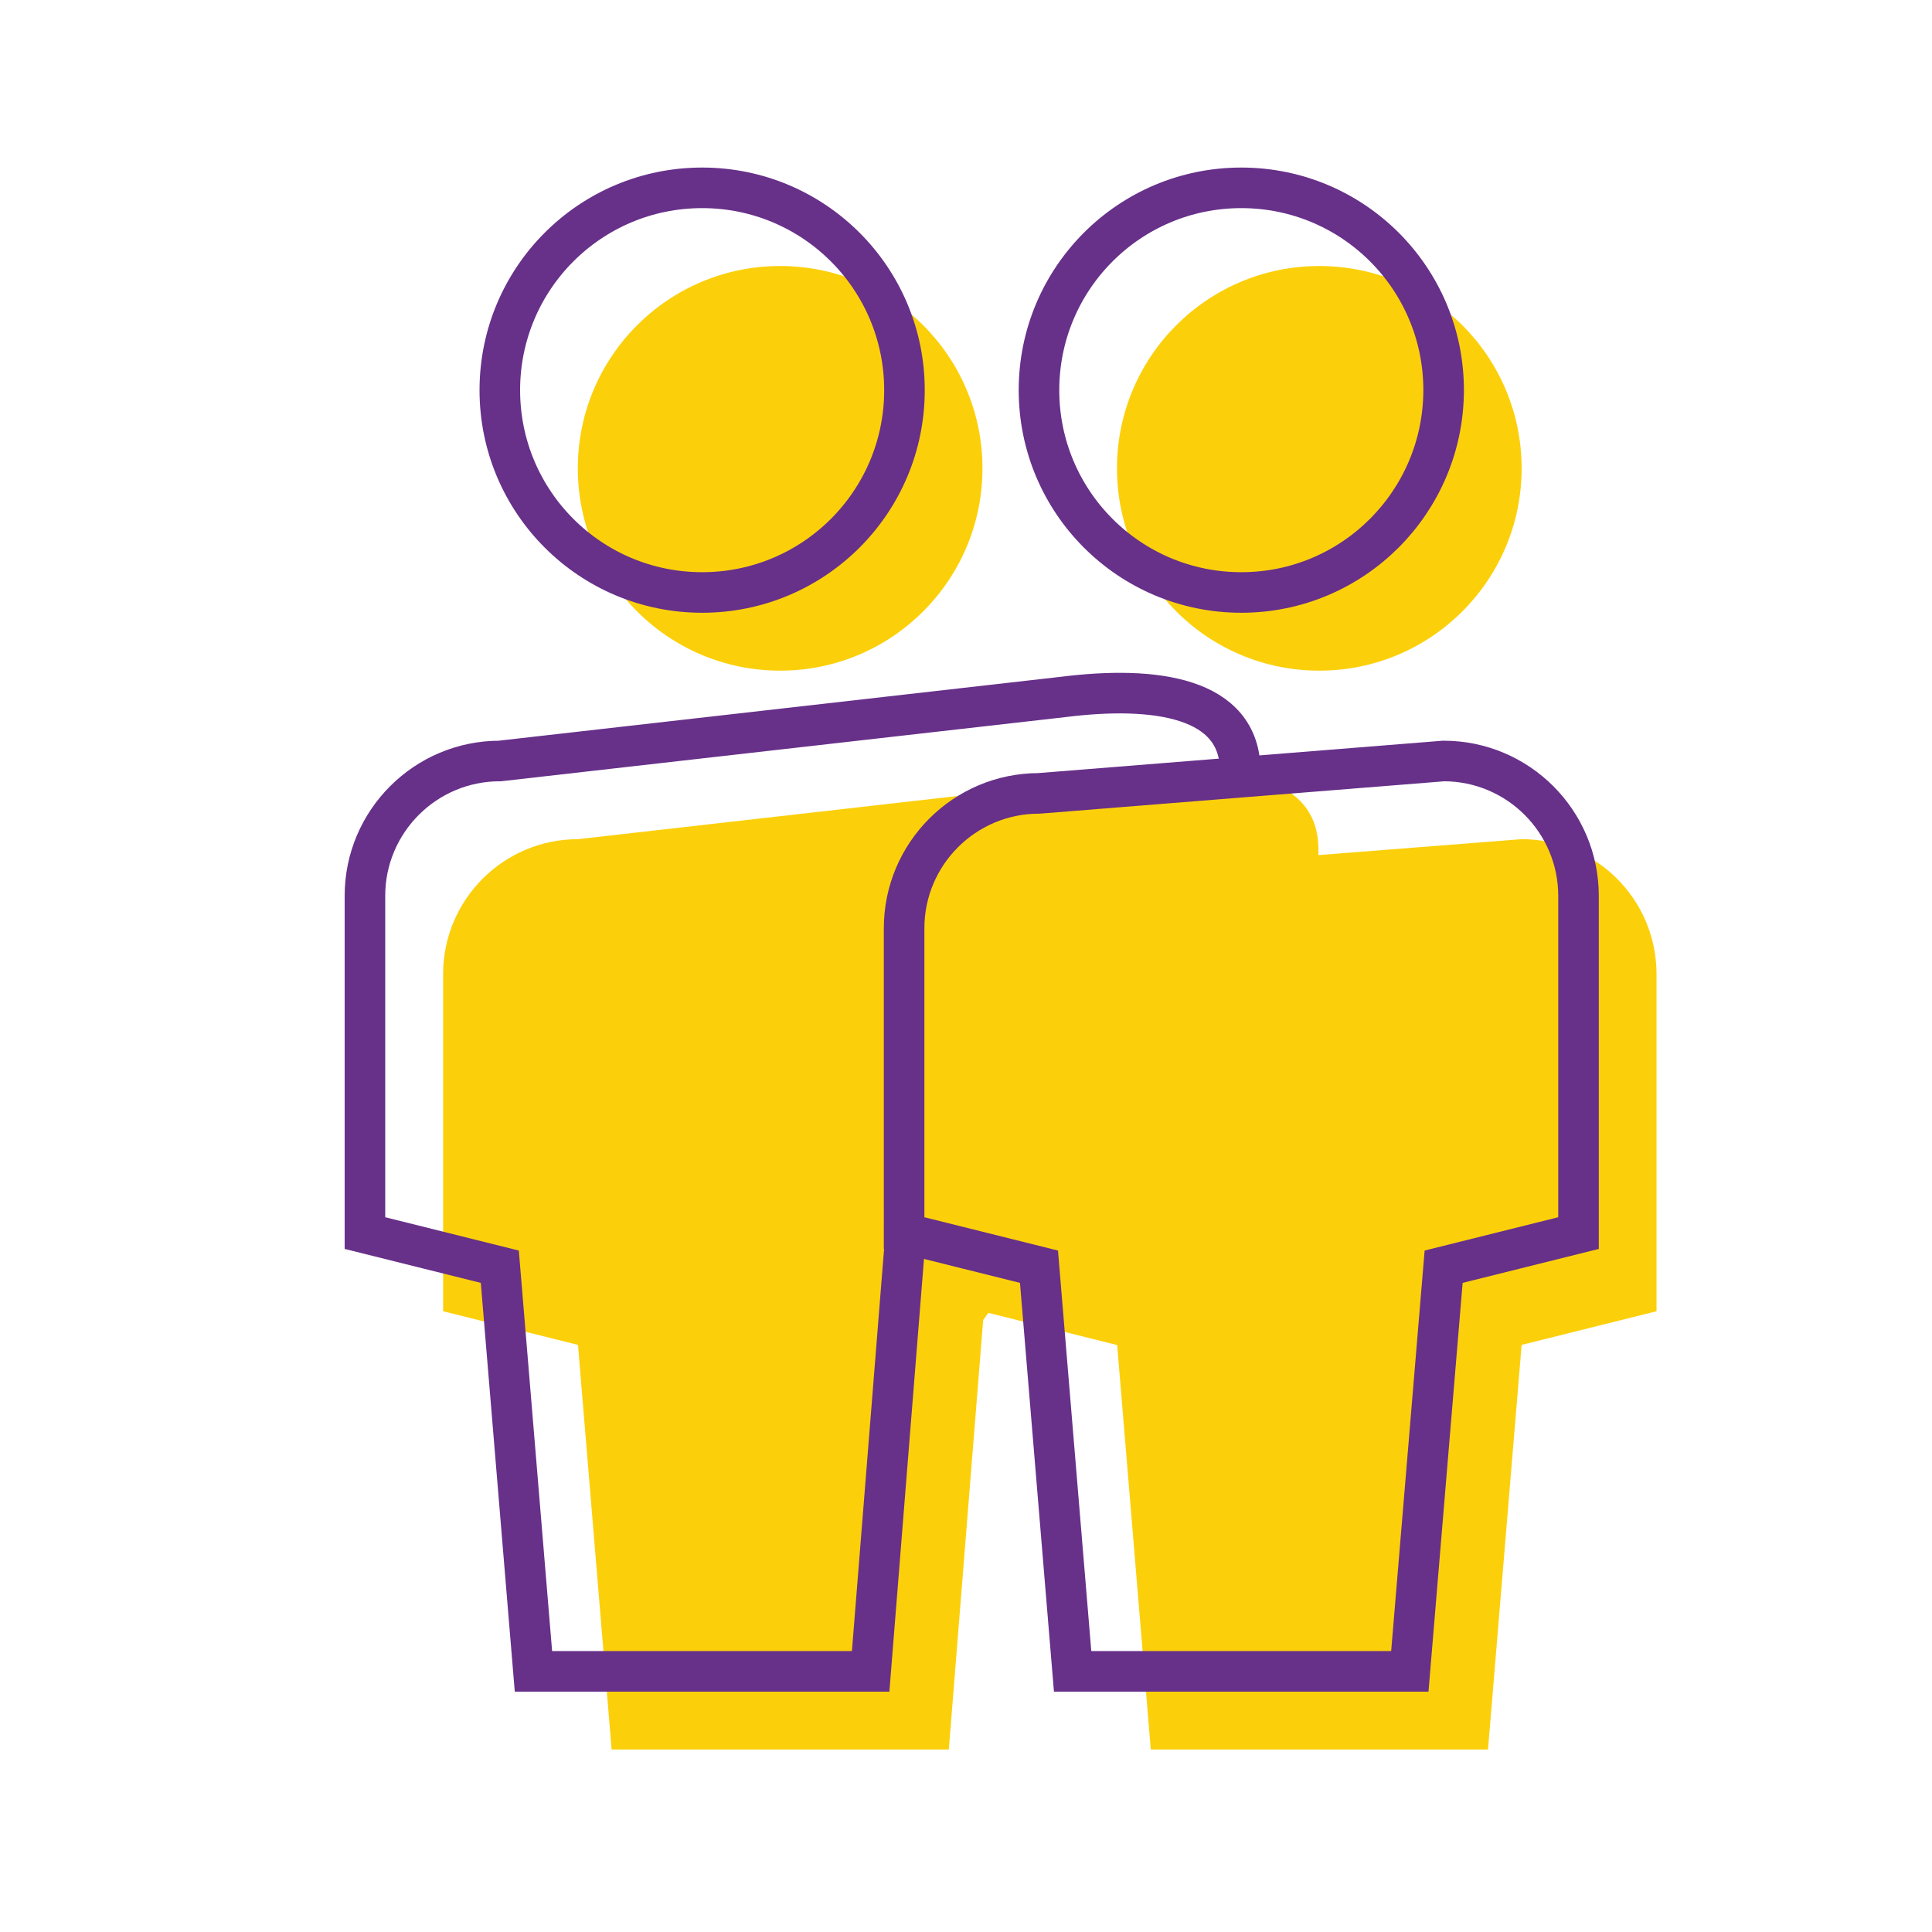
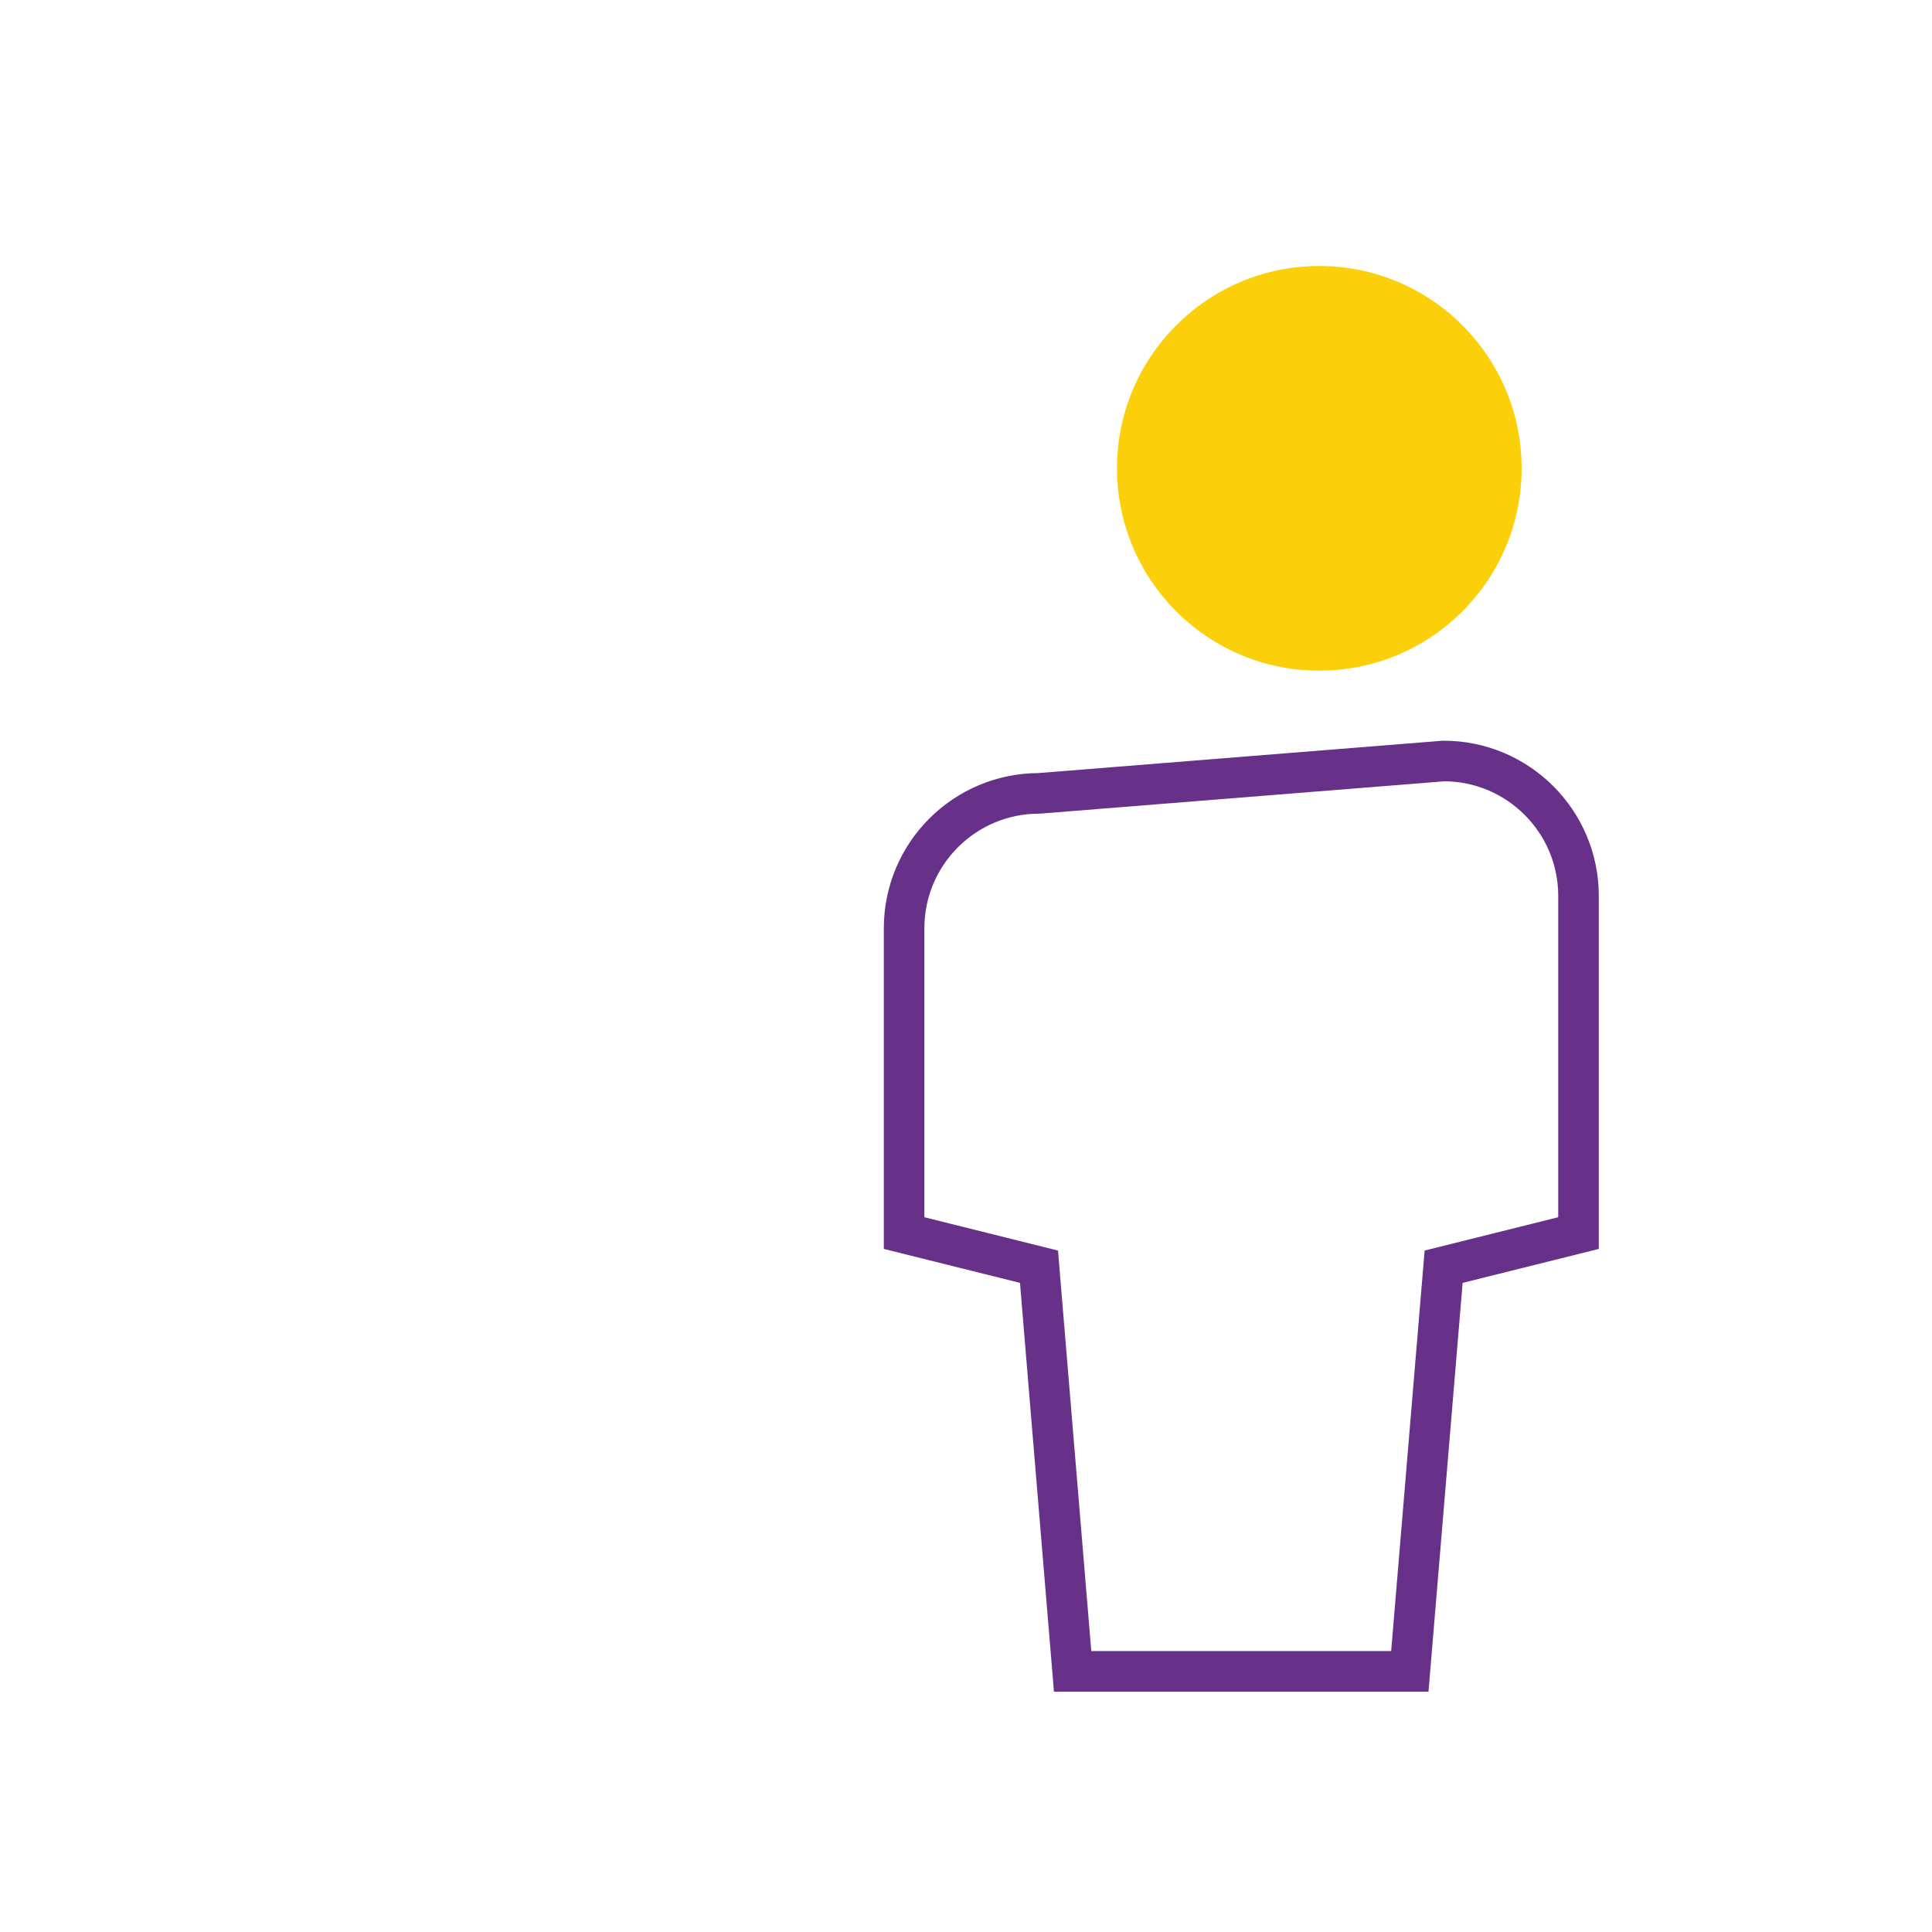
<svg xmlns="http://www.w3.org/2000/svg" viewBox="0 0 1080 1080" width="1200" height="1200">
  <style>.st0{fill:#fbd00b}.st1{fill:none;stroke:#673089;stroke-width:22.677;stroke-miterlimit:10}</style>
  <g id="Back">
-     <circle class="st0" cx="436.1" cy="261.8" r="113.1" />
    <circle class="st0" cx="737.5" cy="261.8" r="113.1" />
-     <path class="st0" d="M850.6 469.1L737 478v-3.2c0-41.6-47.9-47.9-99-41.5l-314.9 35.8c-41.6 0-75.4 33.8-75.4 75.4V733l75.4 18.8L341.9 978h188.5l19.2-240.1 2.9-4 72 18L643.3 978h188.5l18.8-226.2L926 733V544.5c0-41.7-33.8-75.4-75.4-75.4z" />
  </g>
  <g id="Outline">
-     <path class="st1" d="M392.5 331.2c-62.5 0-113.1-50.6-113.1-113.1 0-62.5 50.6-113.1 113.1-113.1 62.5 0 113.1 50.6 113.1 113.1 0 62.5-50.6 113.1-113.1 113.1zM505.9 694.2l-19.2 240.1H298.2l-18.8-226.2-75.4-18.8V500.8c0-41.6 33.8-75.4 75.4-75.4l314.9-35.8c51.1-6.4 99-.1 99 41.5M693.9 331.2c-62.5 0-113.1-50.6-113.1-113.1 0-62.5 50.6-113.1 113.1-113.1 62.5 0 113.1 50.6 113.1 113.1-.1 62.5-50.7 113.1-113.1 113.1z" />
    <path class="st1" d="M788.1 934.3H599.6l-18.8-226.2-75.4-18.8V518.9c0-41.6 33.8-75.4 75.4-75.4L807 425.4c41.6 0 75.4 33.8 75.4 75.4v188.5L807 708.1l-18.9 226.2z" />
  </g>
</svg>